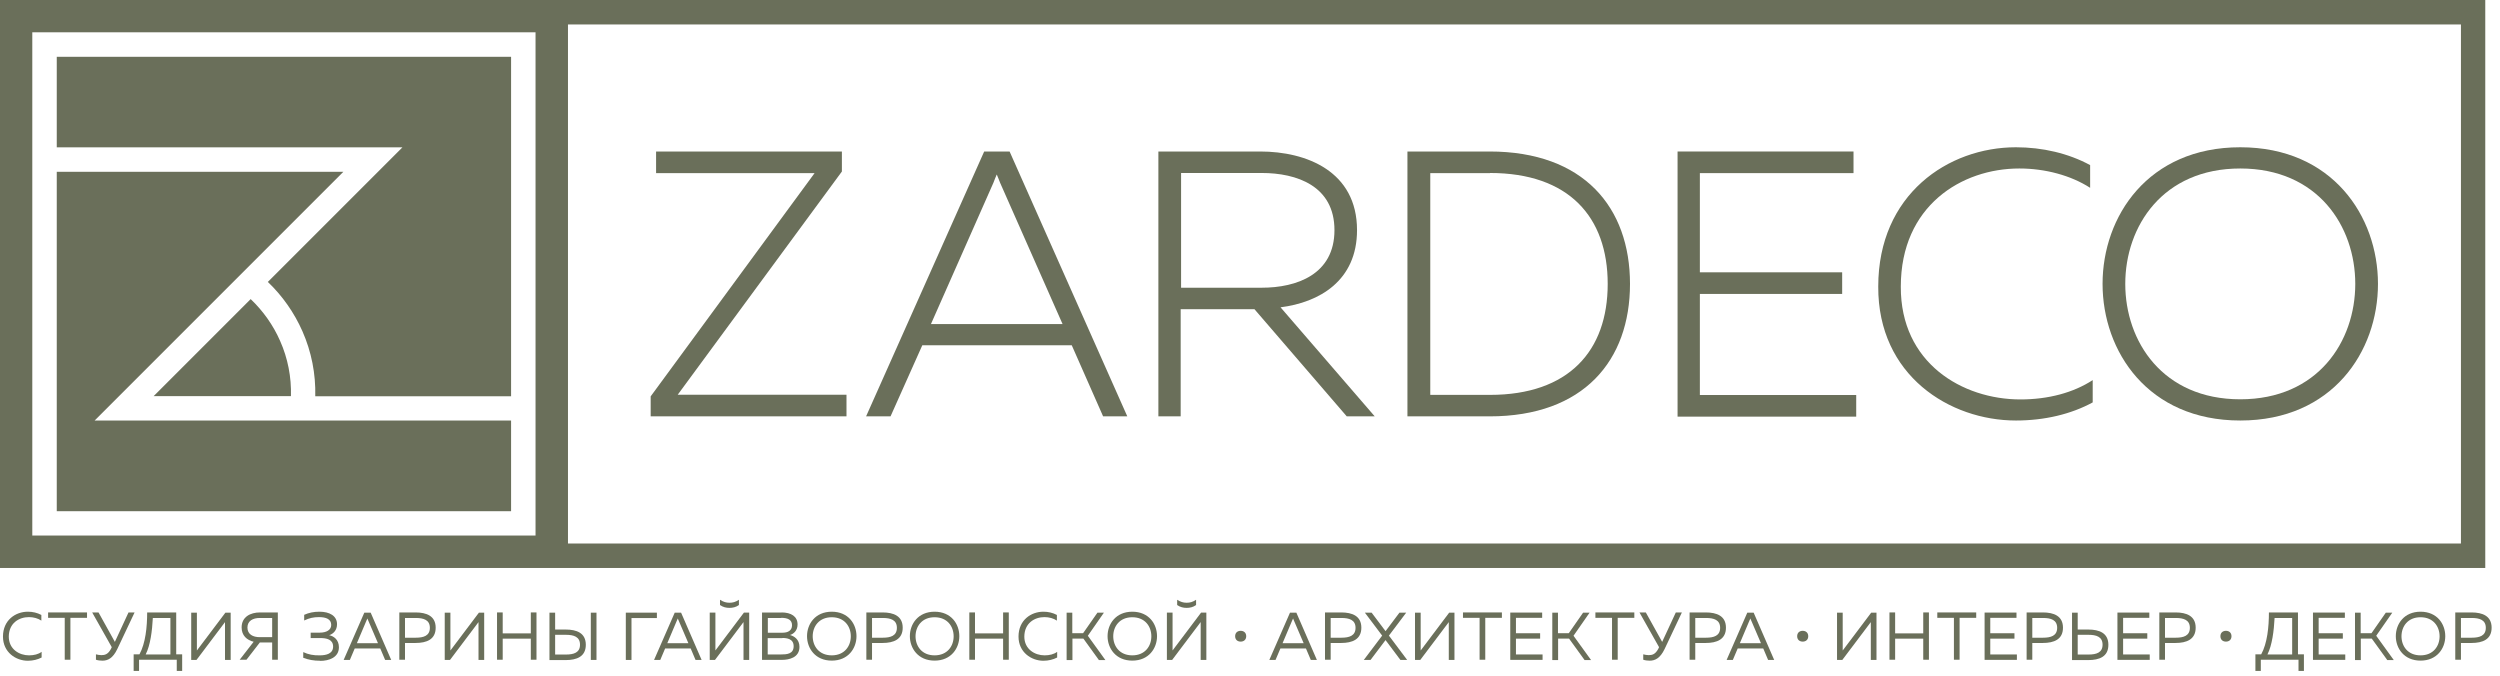
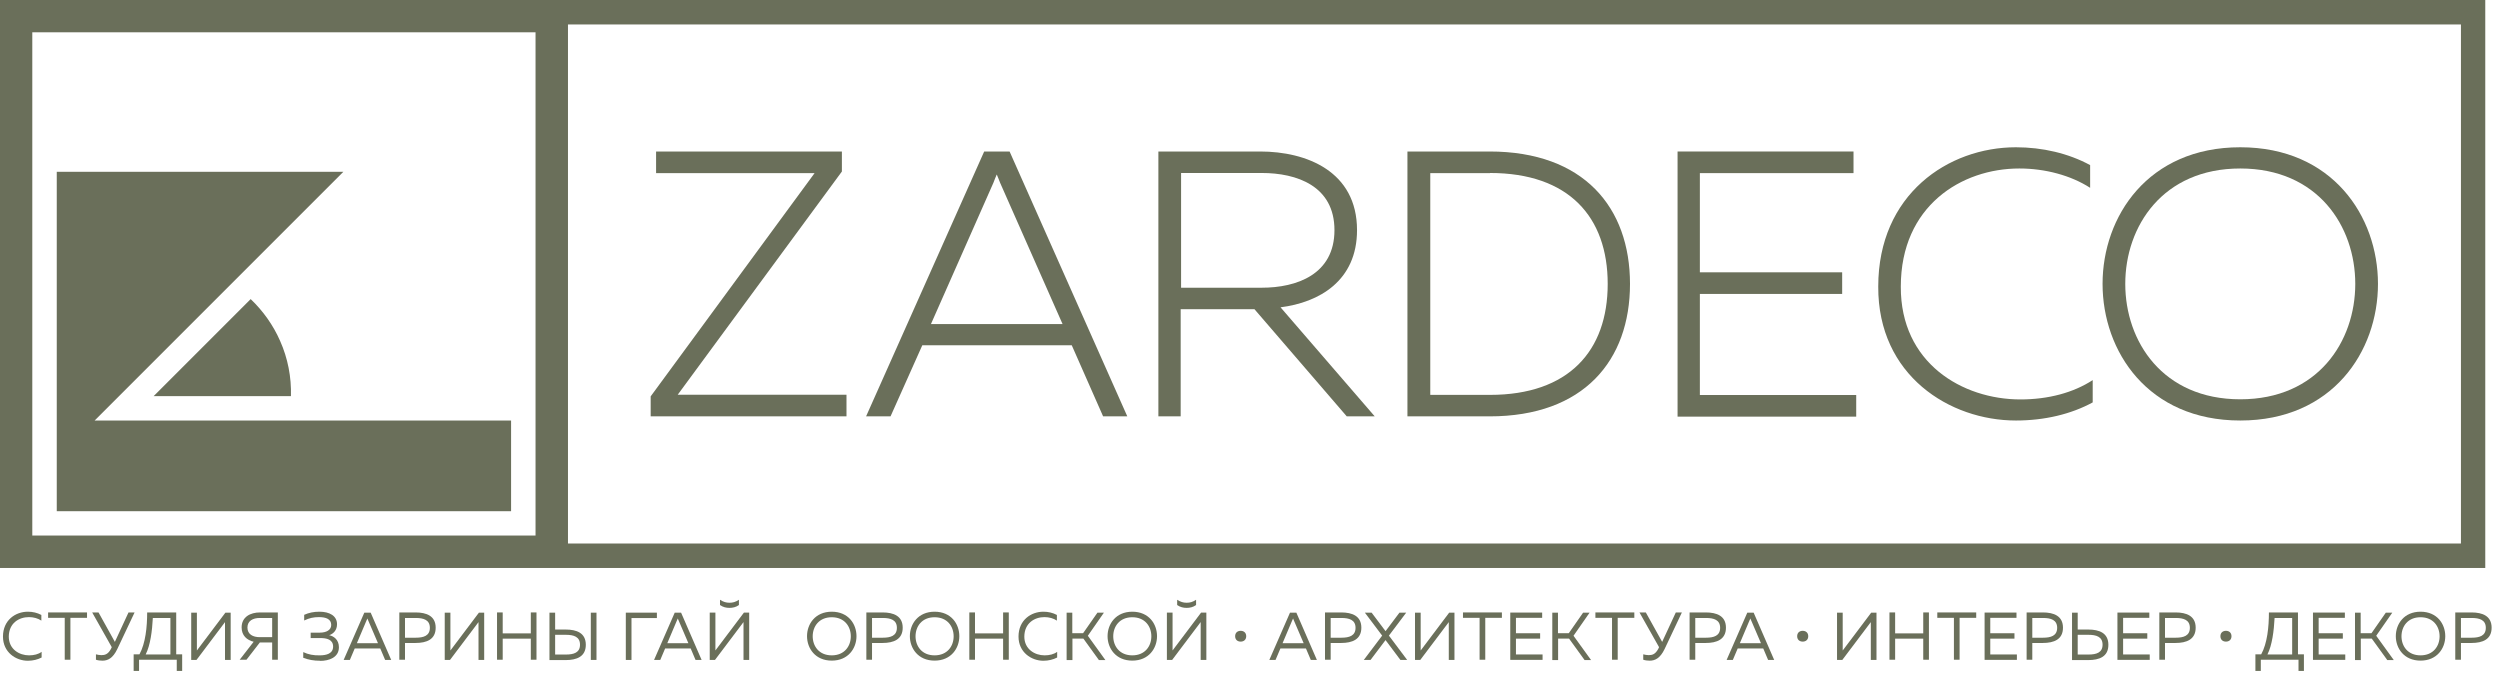
<svg xmlns="http://www.w3.org/2000/svg" width="185" height="50" viewBox="0 0 185 50" fill="none">
  <g clip-path="url(#clip0_5686_5147)">
-     <path d="M19.82 20.863C20.9 21.893 21.77 23.133 22.38 24.513C23.05 26.033 23.37 27.673 23.33 29.323H37.82V4.203H4.2V10.903H29.78L19.83 20.853L19.82 20.863Z" fill="#6A6F5A" />
    <path d="M11.37 29.313H21.53C21.57 27.913 21.3 26.513 20.73 25.233C20.22 24.063 19.47 23.013 18.55 22.133L11.37 29.313Z" fill="#6A6F5A" />
    <path d="M183.06 0H0V42.03H183.91V0H183.06ZM39.63 39.63H2.39V2.39H39.63V39.63ZM182.1 40.22H42.03V1.81H182.11V40.22H182.1Z" fill="#6A6F5A" />
    <path d="M37.82 31.121H7L25.41 12.711H4.2V37.831H37.82V31.121Z" fill="#6A6F5A" />
    <path d="M48.15 30.811V29.331L60.28 12.811H48.55V11.211H62.3V12.691L50.15 29.211H62.64V30.811H48.16H48.15Z" fill="#6A6F5A" />
    <path d="M64.09 30.811L72.83 11.211H74.71L83.42 30.811H81.63L79.31 25.551H68.25L65.9 30.811H64.11H64.09ZM68.88 23.981H78.63L74.01 13.531C73.93 13.311 73.84 13.111 73.76 12.911C73.68 13.111 73.59 13.301 73.51 13.531L68.89 23.981H68.88Z" fill="#6A6F5A" />
    <path d="M85.72 30.811V11.211H93.25C96.67 11.211 100.42 12.671 100.42 17.031C100.42 20.781 97.62 22.381 94.76 22.741L101.73 30.811H99.66L92.83 22.881H87.37V30.811H85.72ZM87.4 21.291H93.37C95.95 21.291 98.75 20.311 98.75 17.031C98.75 13.751 95.95 12.801 93.37 12.801H87.4V21.291Z" fill="#6A6F5A" />
    <path d="M110.23 11.211C117.2 11.211 120.62 15.351 120.62 21.011C120.62 26.671 117.2 30.811 110.23 30.811H104.15V11.211H110.23ZM110.26 12.811H105.84V29.221H110.26C116.08 29.221 118.97 25.971 118.97 21.011C118.97 16.051 116.09 12.801 110.26 12.801V12.811Z" fill="#6A6F5A" />
    <path d="M137.16 11.211V12.811H125.79V20.151H136.32V21.751H125.79V29.231H137.36V30.831H124.14V11.211H137.16Z" fill="#6A6F5A" />
    <path d="M149.18 10.898C151.14 10.898 153.07 11.348 154.67 12.218V13.898C153.24 12.978 151.34 12.468 149.43 12.468C145.15 12.468 140.66 15.238 140.66 21.208C140.63 26.868 145.22 29.558 149.51 29.558C151.58 29.558 153.43 29.058 154.86 28.128V29.778C153.26 30.648 151.3 31.118 149.18 31.118C144.28 31.118 138.96 27.788 138.99 21.208C138.99 14.378 144.17 10.898 149.18 10.898Z" fill="#6A6F5A" />
    <path d="M165.78 10.898C172.61 10.898 175.97 16.018 175.97 21.008C175.97 25.998 172.61 31.118 165.78 31.118C158.95 31.118 155.59 25.998 155.59 21.008C155.59 16.018 158.95 10.898 165.78 10.898ZM165.78 12.468C160.04 12.468 157.27 16.748 157.27 21.008C157.27 25.268 160.04 29.548 165.78 29.548C171.52 29.548 174.29 25.268 174.29 21.008C174.29 16.748 171.52 12.468 165.78 12.468Z" fill="#6A6F5A" />
    <path d="M2.07 45.266C2.42 45.266 2.76 45.346 3.06 45.506V45.926C2.81 45.756 2.48 45.666 2.14 45.666C1.41 45.666 0.66 46.106 0.65 47.106C0.65 48.046 1.43 48.496 2.15 48.496C2.51 48.496 2.84 48.416 3.08 48.236V48.656C2.79 48.806 2.44 48.896 2.06 48.896C1.18 48.896 0.22 48.276 0.22 47.106C0.22 45.886 1.15 45.266 2.06 45.266H2.07Z" fill="#6A6F5A" />
    <path d="M6.44 45.32V45.72H5.21V48.82H4.79V45.72H3.56V45.32H6.44Z" fill="#6A6F5A" />
    <path d="M7.58 48.89C7.42 48.89 7.25 48.87 7.1 48.82V48.42C7.22 48.45 7.36 48.48 7.5 48.48C7.75 48.48 7.99 48.43 8.21 48.02L8.27 47.89L6.82 45.32H7.29L8.5 47.5L9.51 45.32H9.96L8.68 48.03C8.35 48.72 7.97 48.89 7.58 48.89Z" fill="#6A6F5A" />
    <path d="M9.89 49.65V48.42H10.32C10.77 47.6 10.89 46.39 10.89 45.32H13.04V48.42H13.48V49.65H13.08V48.82H10.29V49.65H9.89ZM10.78 48.43H12.61V45.73H11.31C11.26 46.68 11.13 47.74 10.78 48.43Z" fill="#6A6F5A" />
    <path d="M16.65 48.836V46.036L14.54 48.836H14.15V45.336H14.57V48.136L16.68 45.336H17.07V48.836H16.65Z" fill="#6A6F5A" />
    <path d="M17.73 48.83L18.77 47.49C18.27 47.37 17.88 47.03 17.88 46.43C17.88 45.65 18.53 45.32 19.24 45.32H20.56V48.82H20.14V47.54H19.23L18.24 48.82H17.73V48.83ZM19.22 47.15H20.14V45.73H19.22C18.72 45.73 18.31 45.94 18.31 46.44C18.31 46.94 18.72 47.15 19.22 47.15Z" fill="#6A6F5A" />
    <path d="M23.69 48.896C23.22 48.896 22.83 48.826 22.44 48.676V48.256C22.82 48.436 23.21 48.506 23.66 48.496C24.14 48.496 24.65 48.376 24.65 47.846C24.65 47.316 24.16 47.216 23.71 47.216H22.99V46.816H23.66C24.16 46.816 24.51 46.616 24.51 46.246C24.51 45.816 24.13 45.666 23.6 45.666C23.21 45.666 22.88 45.736 22.51 45.916V45.496C22.87 45.336 23.22 45.266 23.64 45.266C24.38 45.266 24.94 45.566 24.94 46.196C24.94 46.626 24.68 46.896 24.36 47.006C24.68 47.066 25.08 47.326 25.08 47.896C25.08 48.656 24.34 48.906 23.69 48.906V48.896Z" fill="#6A6F5A" />
    <path d="M25.43 48.836L26.96 45.336H27.43L28.95 48.836H28.5L28.14 47.986H26.25L25.89 48.836H25.43ZM26.41 47.596H27.97L27.24 45.896C27.24 45.896 27.2 45.816 27.19 45.766C27.17 45.816 27.15 45.856 27.13 45.896L26.41 47.596Z" fill="#6A6F5A" />
    <path d="M30.75 45.32C31.56 45.32 32.24 45.58 32.24 46.45C32.24 47.32 31.57 47.58 30.75 47.58H29.97V48.82H29.55V45.32H30.75ZM30.77 45.73H29.97V47.19H30.77C31.34 47.19 31.81 47.05 31.81 46.46C31.81 45.87 31.34 45.73 30.77 45.73Z" fill="#6A6F5A" />
    <path d="M35.41 48.836V46.036L33.3 48.836H32.91V45.336H33.33V48.136L35.44 45.336H35.83V48.836H35.41Z" fill="#6A6F5A" />
    <path d="M39.7 45.32V48.82H39.28V47.26H37.2V48.82H36.78V45.32H37.2V46.87H39.28V45.32H39.7Z" fill="#6A6F5A" />
    <path d="M40.66 48.836V45.336H41.08V46.586H41.86C42.67 46.586 43.35 46.836 43.35 47.716C43.35 48.596 42.67 48.846 41.86 48.846H40.66V48.836ZM41.08 48.436H41.88C42.46 48.436 42.92 48.296 42.92 47.706C42.92 47.116 42.45 46.976 41.88 46.976H41.08V48.436ZM43.72 48.836V45.336H44.14V48.836H43.72Z" fill="#6A6F5A" />
    <path d="M46.31 48.836V45.336H48.61V45.736H46.73V48.836H46.31Z" fill="#6A6F5A" />
    <path d="M48.4 48.836L49.93 45.336H50.4L51.92 48.836H51.47L51.11 47.986H49.22L48.86 48.836H48.4ZM49.38 47.596H50.94L50.21 45.896C50.21 45.896 50.17 45.816 50.16 45.766C50.14 45.816 50.12 45.856 50.1 45.896L49.38 47.596Z" fill="#6A6F5A" />
    <path d="M55.02 48.833V46.033L52.91 48.833H52.52V45.333H52.94V48.133L55.05 45.333H55.44V48.833H55.02ZM54.68 44.773V44.383C54.43 44.553 54.22 44.603 53.98 44.603C53.74 44.603 53.53 44.543 53.28 44.383V44.773C53.51 44.933 53.74 44.983 53.98 44.983C54.22 44.983 54.46 44.933 54.68 44.773Z" fill="#6A6F5A" />
-     <path d="M57.83 45.32C58.55 45.32 59.02 45.62 59.02 46.21C59.02 46.66 58.73 46.91 58.46 46.99C58.75 47.07 59.16 47.3 59.16 47.87C59.16 48.67 58.38 48.83 57.87 48.83H56.39V45.33H57.83V45.32ZM57.8 45.73H56.82V46.82H57.92C58.29 46.82 58.61 46.67 58.61 46.27C58.61 45.87 58.31 45.72 57.81 45.72L57.8 45.73ZM57.9 47.22H56.81V48.43H57.78C58.22 48.43 58.73 48.4 58.73 47.82C58.73 47.27 58.23 47.21 57.89 47.21L57.9 47.22Z" fill="#6A6F5A" />
    <path d="M61.55 45.266C62.78 45.266 63.38 46.176 63.38 47.076C63.38 47.976 62.77 48.886 61.55 48.886C60.33 48.886 59.72 47.976 59.72 47.076C59.72 46.176 60.33 45.266 61.55 45.266ZM61.55 45.676C60.6 45.676 60.14 46.366 60.14 47.086C60.14 47.806 60.6 48.496 61.55 48.496C62.5 48.496 62.96 47.806 62.96 47.086C62.96 46.366 62.5 45.676 61.55 45.676Z" fill="#6A6F5A" />
    <path d="M65.31 45.32C66.12 45.32 66.8 45.58 66.8 46.45C66.8 47.32 66.12 47.58 65.31 47.58H64.53V48.82H64.11V45.32H65.31ZM65.33 45.73H64.53V47.19H65.33C65.9 47.19 66.37 47.05 66.37 46.46C66.37 45.87 65.9 45.73 65.33 45.73Z" fill="#6A6F5A" />
    <path d="M69.16 45.266C70.39 45.266 70.99 46.176 70.99 47.076C70.99 47.976 70.38 48.886 69.16 48.886C67.94 48.886 67.33 47.976 67.33 47.076C67.33 46.176 67.94 45.266 69.16 45.266ZM69.16 45.676C68.21 45.676 67.75 46.366 67.75 47.086C67.75 47.806 68.21 48.496 69.16 48.496C70.11 48.496 70.57 47.806 70.57 47.086C70.57 46.366 70.11 45.676 69.16 45.676Z" fill="#6A6F5A" />
    <path d="M74.65 45.32V48.82H74.23V47.26H72.15V48.82H71.73V45.32H72.15V46.87H74.23V45.32H74.65Z" fill="#6A6F5A" />
    <path d="M77.22 45.266C77.57 45.266 77.91 45.346 78.21 45.506V45.926C77.96 45.756 77.63 45.666 77.29 45.666C76.56 45.666 75.81 46.106 75.8 47.106C75.8 48.046 76.58 48.496 77.3 48.496C77.66 48.496 77.99 48.416 78.23 48.236V48.656C77.94 48.806 77.59 48.896 77.21 48.896C76.33 48.896 75.37 48.276 75.37 47.106C75.37 45.886 76.3 45.266 77.21 45.266H77.22Z" fill="#6A6F5A" />
    <path d="M78.93 48.836V45.336H79.35V46.856H80.15L81.21 45.336H81.69L80.5 47.046L81.8 48.846H81.32L80.17 47.256H79.36V48.846H78.94L78.93 48.836Z" fill="#6A6F5A" />
    <path d="M83.79 45.266C85.02 45.266 85.62 46.176 85.62 47.076C85.62 47.976 85.01 48.886 83.79 48.886C82.57 48.886 81.96 47.976 81.96 47.076C81.96 46.176 82.57 45.266 83.79 45.266ZM83.79 45.676C82.84 45.676 82.38 46.366 82.38 47.086C82.38 47.806 82.84 48.496 83.79 48.496C84.74 48.496 85.2 47.806 85.2 47.086C85.2 46.366 84.74 45.676 83.79 45.676Z" fill="#6A6F5A" />
    <path d="M88.85 48.833V46.033L86.74 48.833H86.35V45.333H86.77V48.133L88.88 45.333H89.27V48.833H88.85ZM88.51 44.773V44.383C88.26 44.553 88.05 44.603 87.81 44.603C87.57 44.603 87.36 44.543 87.11 44.383V44.773C87.34 44.933 87.57 44.983 87.81 44.983C88.05 44.983 88.29 44.933 88.51 44.773Z" fill="#6A6F5A" />
    <path d="M91.81 46.68C92.03 46.68 92.22 46.81 92.22 47.08C92.22 47.35 92.03 47.48 91.81 47.48C91.59 47.48 91.4 47.35 91.4 47.08C91.4 46.81 91.59 46.68 91.81 46.68Z" fill="#6A6F5A" />
    <path d="M93.93 48.836L95.46 45.336H95.93L97.45 48.836H97L96.64 47.986H94.75L94.39 48.836H93.93ZM94.91 47.596H96.47L95.74 45.896C95.74 45.896 95.7 45.816 95.69 45.766C95.67 45.816 95.65 45.856 95.63 45.896L94.91 47.596Z" fill="#6A6F5A" />
    <path d="M99.25 45.32C100.06 45.32 100.74 45.58 100.74 46.45C100.74 47.32 100.06 47.58 99.25 47.58H98.47V48.82H98.05V45.32H99.25ZM99.27 45.73H98.47V47.19H99.27C99.84 47.19 100.31 47.05 100.31 46.46C100.31 45.87 99.84 45.73 99.27 45.73Z" fill="#6A6F5A" />
    <path d="M100.92 48.836L102.28 47.036L101 45.336H101.5L102.53 46.706L103.56 45.336H104.06L102.78 47.036L104.13 48.836H103.63L102.53 47.366L101.42 48.836H100.92Z" fill="#6A6F5A" />
    <path d="M107.21 48.836V46.036L105.1 48.836H104.71V45.336H105.13V48.136L107.24 45.336H107.63V48.836H107.21Z" fill="#6A6F5A" />
    <path d="M111.14 45.32V45.72H109.91V48.82H109.49V45.72H108.26V45.32H111.14Z" fill="#6A6F5A" />
    <path d="M114.12 45.32V45.72H112.18V46.86H113.97V47.26H112.18V48.43H114.15V48.83H111.76V45.33H114.12V45.32Z" fill="#6A6F5A" />
    <path d="M114.87 48.836V45.336H115.29V46.856H116.09L117.15 45.336H117.63L116.44 47.046L117.74 48.846H117.26L116.11 47.256H115.3V48.846H114.88L114.87 48.836Z" fill="#6A6F5A" />
    <path d="M120.94 45.32V45.72H119.71V48.82H119.29V45.72H118.06V45.32H120.94Z" fill="#6A6F5A" />
    <path d="M122.08 48.89C121.92 48.89 121.75 48.87 121.6 48.82V48.42C121.72 48.45 121.86 48.48 122 48.48C122.25 48.48 122.49 48.43 122.71 48.02L122.77 47.89L121.32 45.32H121.79L123 47.5L124.01 45.32H124.46L123.18 48.03C122.85 48.72 122.46 48.89 122.08 48.89Z" fill="#6A6F5A" />
    <path d="M126.23 45.32C127.04 45.32 127.72 45.58 127.72 46.45C127.72 47.32 127.04 47.58 126.23 47.58H125.45V48.82H125.03V45.32H126.23ZM126.25 45.73H125.45V47.19H126.25C126.82 47.19 127.29 47.05 127.29 46.46C127.29 45.87 126.82 45.73 126.25 45.73Z" fill="#6A6F5A" />
    <path d="M127.77 48.836L129.3 45.336H129.77L131.29 48.836H130.84L130.48 47.986H128.59L128.23 48.836H127.77ZM128.75 47.596H130.31L129.58 45.896C129.58 45.896 129.54 45.816 129.53 45.766C129.51 45.816 129.49 45.856 129.47 45.896L128.75 47.596Z" fill="#6A6F5A" />
    <path d="M133.4 46.68C133.62 46.68 133.81 46.81 133.81 47.08C133.81 47.35 133.62 47.48 133.4 47.48C133.18 47.48 132.99 47.35 132.99 47.08C132.99 46.81 133.18 46.68 133.4 46.68Z" fill="#6A6F5A" />
    <path d="M138.44 48.836V46.036L136.33 48.836H135.94V45.336H136.36V48.136L138.47 45.336H138.86V48.836H138.44Z" fill="#6A6F5A" />
    <path d="M142.74 45.32V48.82H142.32V47.26H140.24V48.82H139.82V45.32H140.24V46.87H142.32V45.32H142.74Z" fill="#6A6F5A" />
    <path d="M146.24 45.32V45.72H145.01V48.82H144.59V45.72H143.36V45.32H146.24Z" fill="#6A6F5A" />
    <path d="M149.22 45.32V45.72H147.28V46.86H149.07V47.26H147.28V48.43H149.25V48.83H146.86V45.33H149.22V45.32Z" fill="#6A6F5A" />
    <path d="M151.17 45.32C151.98 45.32 152.66 45.58 152.66 46.45C152.66 47.32 151.99 47.58 151.17 47.58H150.39V48.82H149.97V45.32H151.17ZM151.19 45.73H150.39V47.19H151.19C151.76 47.19 152.23 47.05 152.23 46.46C152.23 45.87 151.76 45.73 151.19 45.73Z" fill="#6A6F5A" />
    <path d="M153.33 48.836V45.336H153.75V46.586H154.53C155.34 46.586 156.02 46.836 156.02 47.716C156.02 48.596 155.35 48.846 154.53 48.846H153.33V48.836ZM153.75 48.436H154.55C155.13 48.436 155.59 48.296 155.59 47.706C155.59 47.116 155.12 46.976 154.55 46.976H153.75V48.436Z" fill="#6A6F5A" />
    <path d="M159.05 45.32V45.72H157.11V46.86H158.9V47.26H157.11V48.43H159.08V48.83H156.69V45.33H159.05V45.32Z" fill="#6A6F5A" />
    <path d="M160.99 45.32C161.8 45.32 162.48 45.58 162.48 46.45C162.48 47.32 161.8 47.58 160.99 47.58H160.21V48.82H159.79V45.32H160.99ZM161.01 45.73H160.21V47.19H161.01C161.58 47.19 162.05 47.05 162.05 46.46C162.05 45.87 161.58 45.73 161.01 45.73Z" fill="#6A6F5A" />
    <path d="M164.72 46.68C164.94 46.68 165.13 46.81 165.13 47.08C165.13 47.35 164.94 47.48 164.72 47.48C164.5 47.48 164.31 47.35 164.31 47.08C164.31 46.81 164.5 46.68 164.72 46.68Z" fill="#6A6F5A" />
    <path d="M166.9 49.65V48.42H167.33C167.78 47.6 167.9 46.39 167.9 45.32H170.05V48.42H170.49V49.65H170.09V48.82H167.3V49.65H166.9ZM167.79 48.43H169.62V45.73H168.32C168.27 46.68 168.14 47.74 167.79 48.43Z" fill="#6A6F5A" />
    <path d="M173.52 45.32V45.72H171.58V46.86H173.37V47.26H171.58V48.43H173.55V48.83H171.16V45.33H173.52V45.32Z" fill="#6A6F5A" />
    <path d="M174.27 48.836V45.336H174.69V46.856H175.49L176.55 45.336H177.03L175.84 47.046L177.14 48.846H176.66L175.51 47.256H174.7V48.846H174.28L174.27 48.836Z" fill="#6A6F5A" />
    <path d="M179.12 45.266C180.35 45.266 180.95 46.176 180.95 47.076C180.95 47.976 180.34 48.886 179.12 48.886C177.9 48.886 177.29 47.976 177.29 47.076C177.29 46.176 177.9 45.266 179.12 45.266ZM179.12 45.676C178.17 45.676 177.71 46.366 177.71 47.086C177.71 47.806 178.17 48.496 179.12 48.496C180.07 48.496 180.53 47.806 180.53 47.086C180.53 46.366 180.07 45.676 179.12 45.676Z" fill="#6A6F5A" />
    <path d="M182.89 45.32C183.7 45.32 184.38 45.58 184.38 46.45C184.38 47.32 183.71 47.58 182.89 47.58H182.11V48.82H181.69V45.32H182.89ZM182.91 45.73H182.11V47.19H182.91C183.48 47.19 183.95 47.05 183.95 46.46C183.95 45.87 183.48 45.73 182.91 45.73Z" fill="#6A6F5A" />
  </g>
  <defs>
    <clipPath id="clip0_5686_5147">
      <rect width="184.37" height="49.65" fill="white" />
    </clipPath>
  </defs>
</svg>